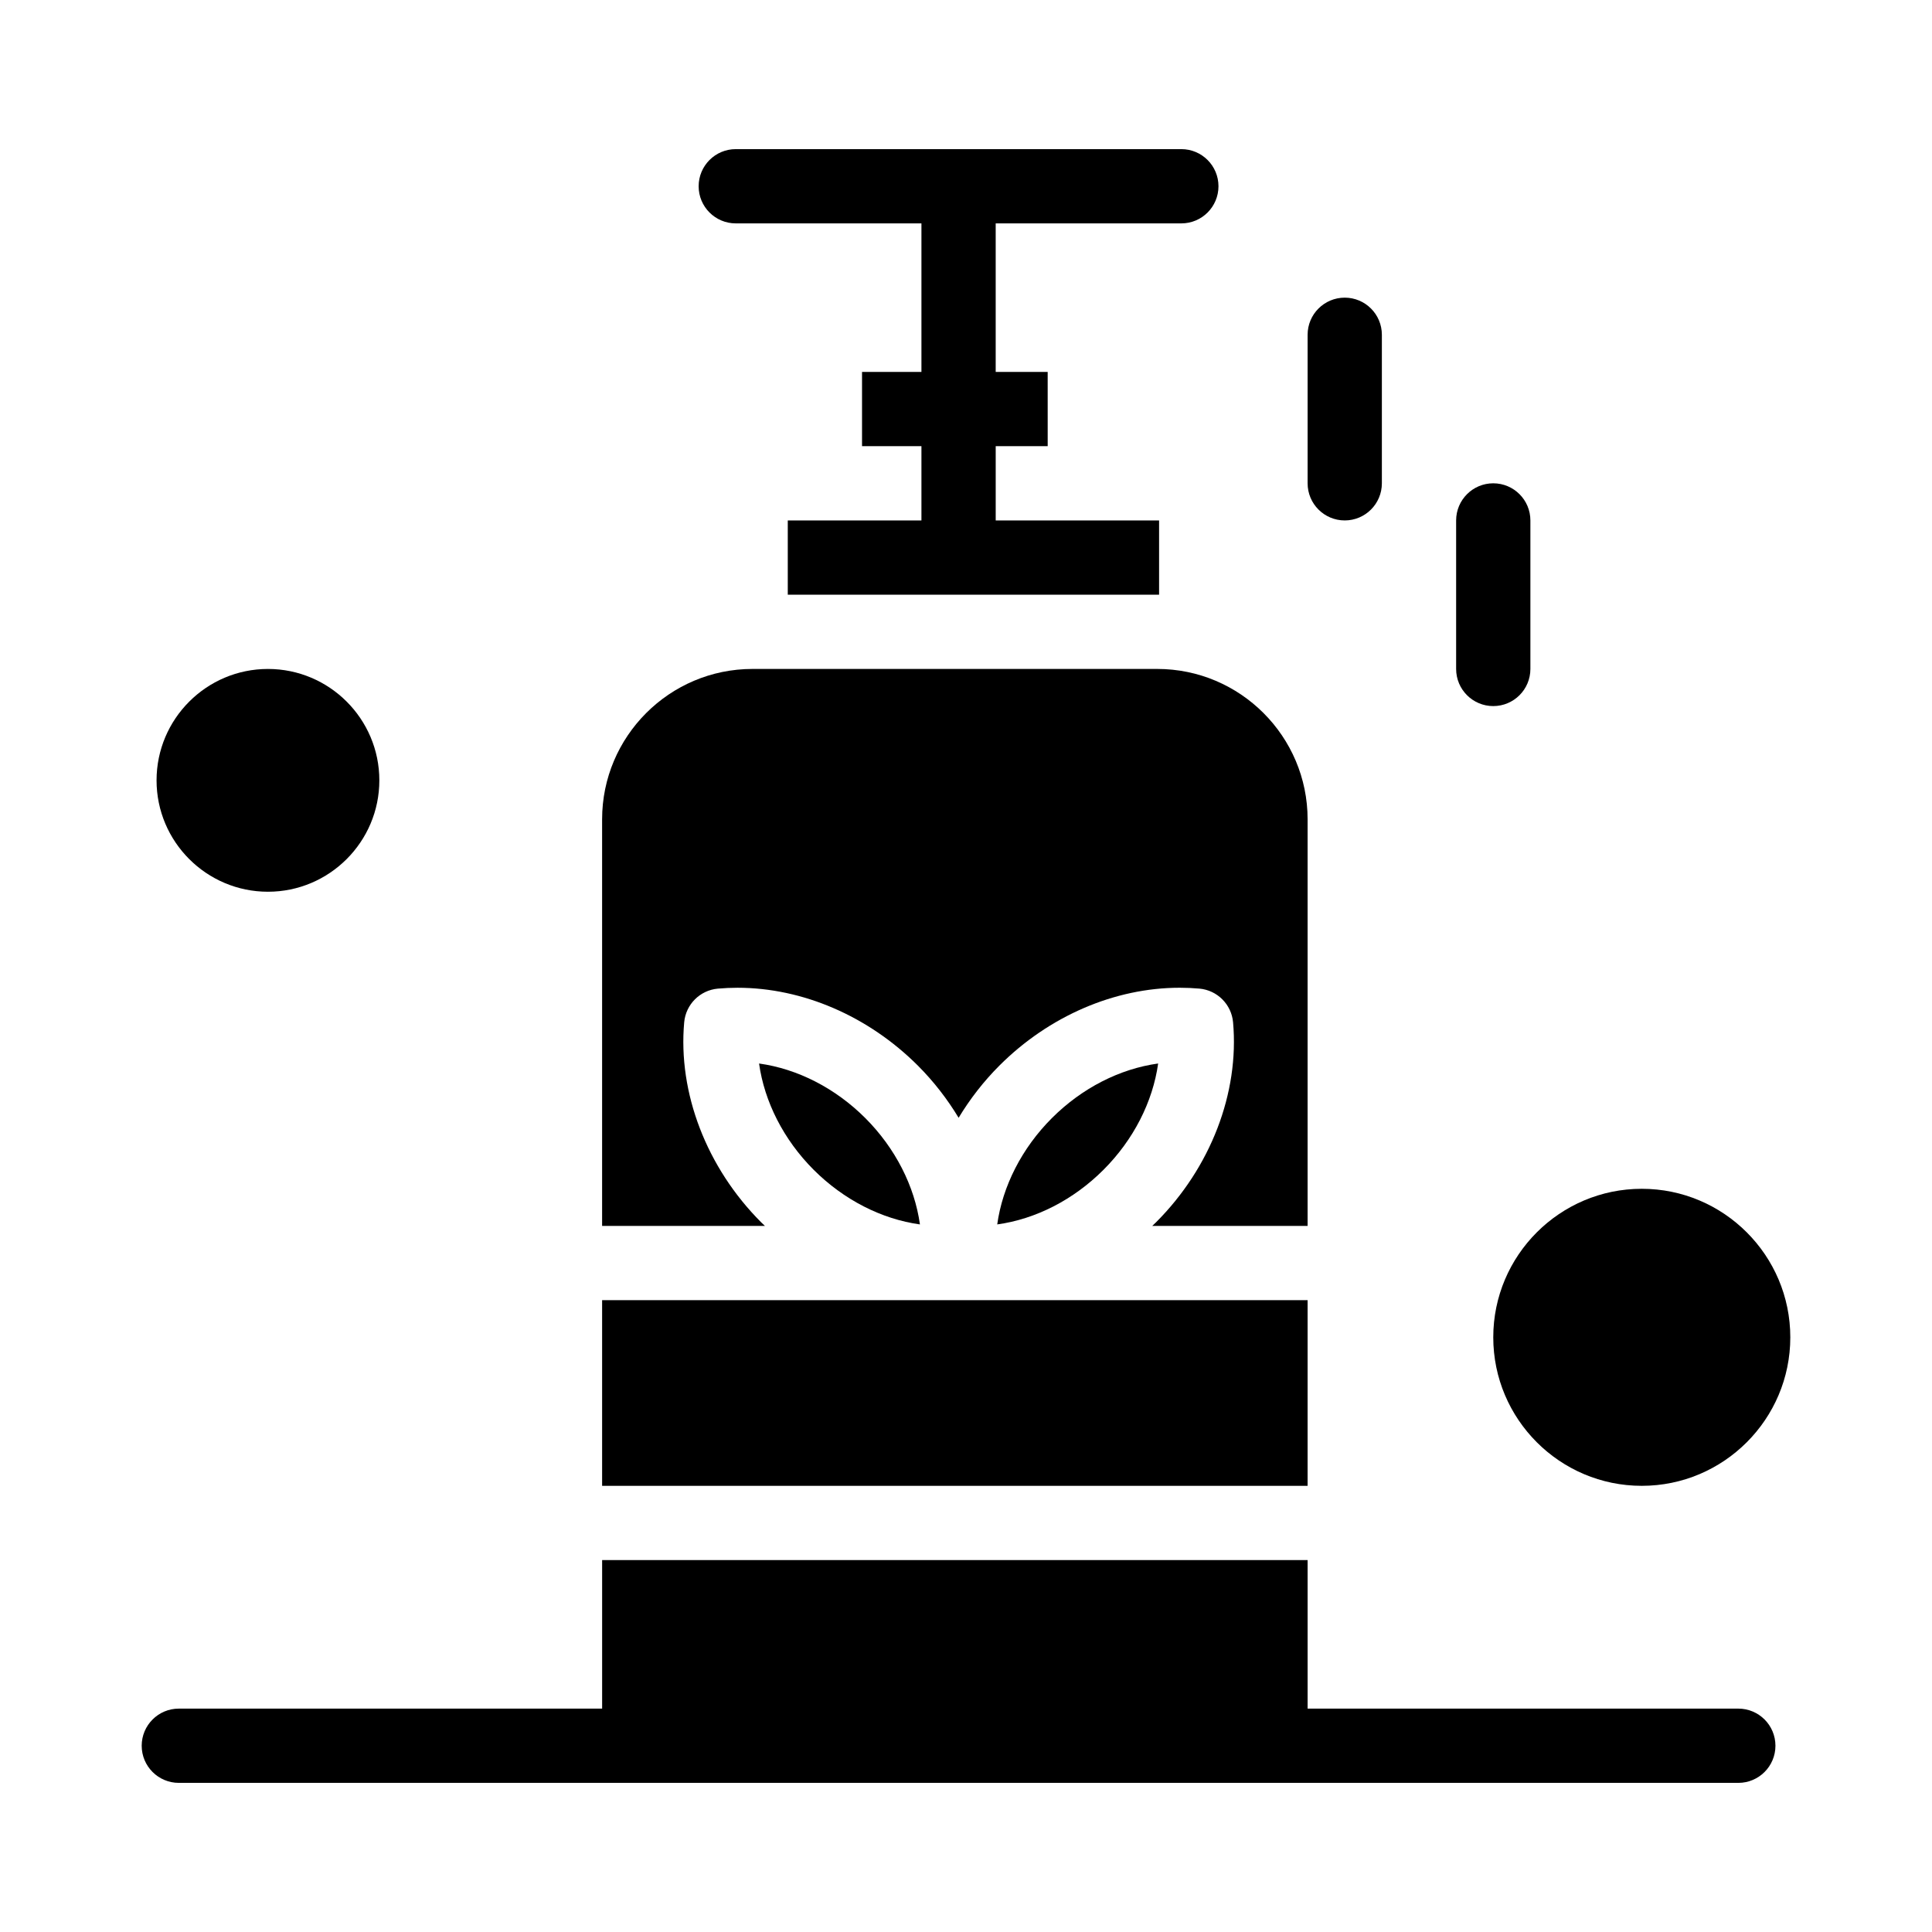
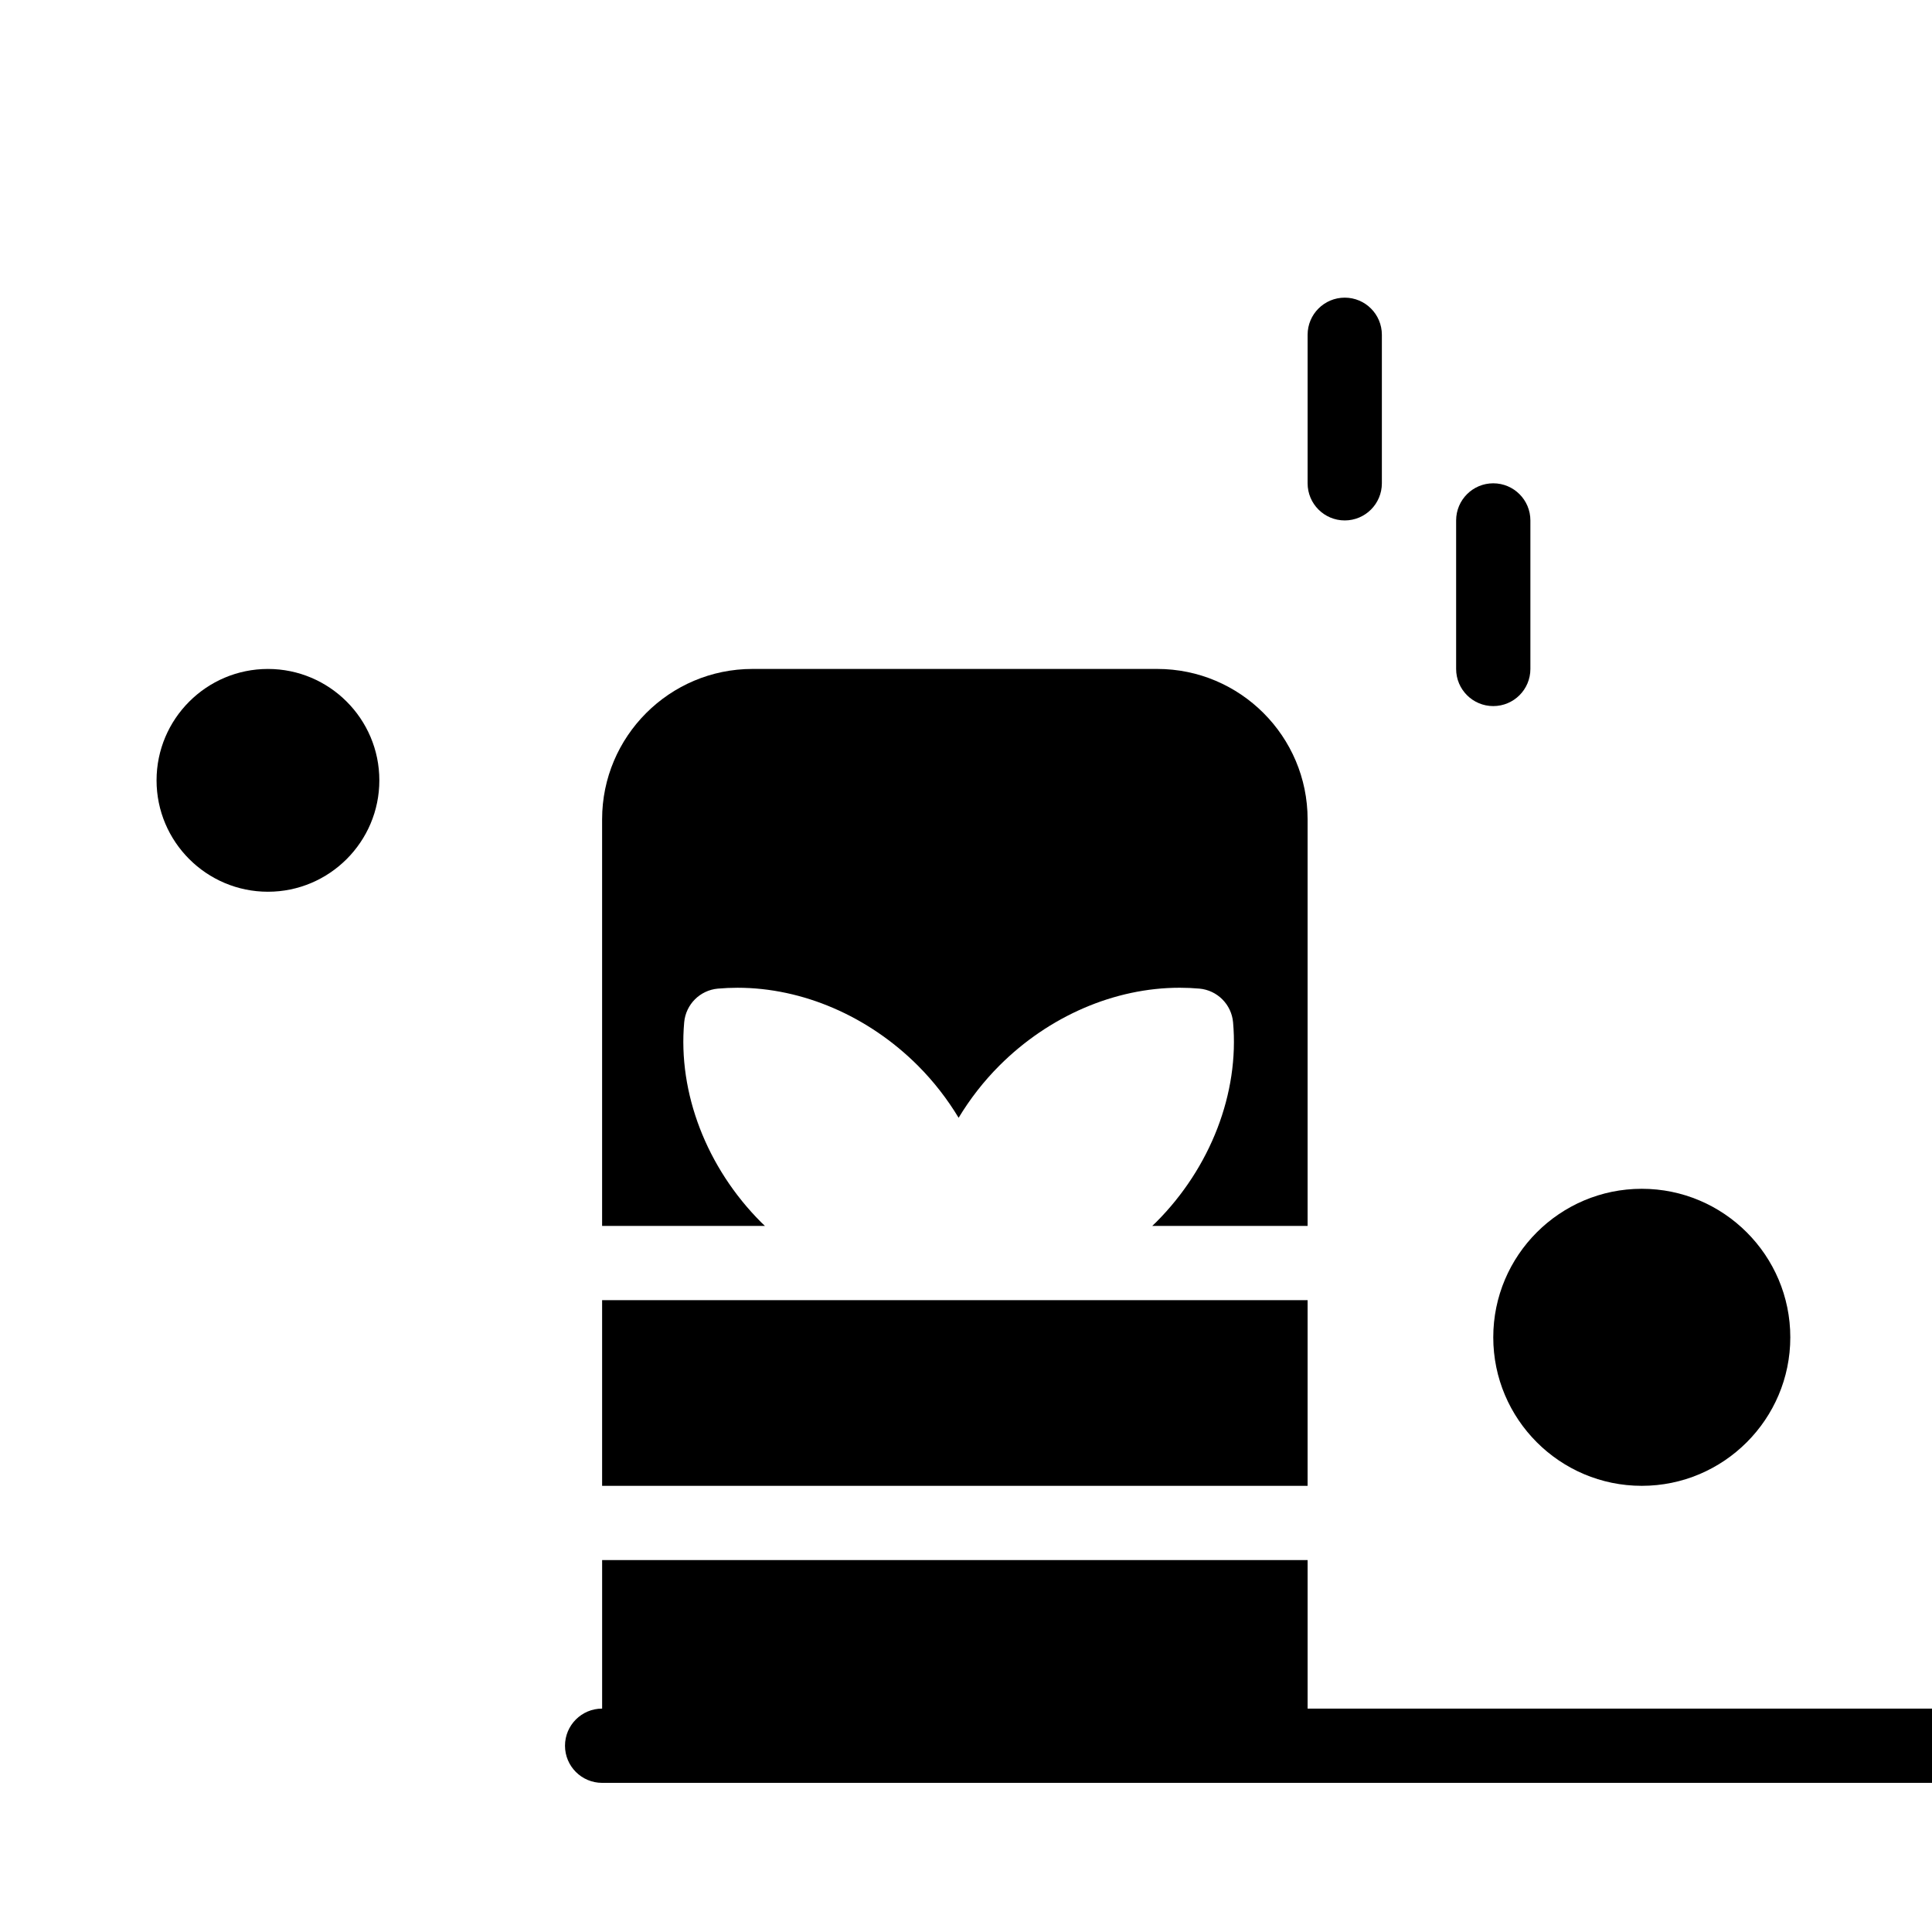
<svg xmlns="http://www.w3.org/2000/svg" fill="#000000" width="800px" height="800px" version="1.1" viewBox="144 144 512 512">
  <g>
    <path d="m490.53 488.56h-87.91-0.02-0.004-0.02-9.078-0.023-0.02-89.887v49.199h186.96z" />
-     <path d="m345.16 425.84c1.414 10.125 6.504 20.195 14.473 28.172 7.973 7.961 17.992 13.066 28.16 14.473-1.41-10.125-6.504-20.199-14.473-28.176-7.965-7.961-17.984-13.059-28.16-14.469z" />
-     <path d="m422.76 440.31c-7.973 7.973-13.07 18.047-14.484 28.172 10.176-1.402 20.195-6.504 28.164-14.477 7.973-7.969 13.066-18.043 14.48-28.168-10.18 1.41-20.199 6.512-28.16 14.473z" />
    <path d="m345.72 467.93c-14.457-14.473-22.082-34.289-20.402-53.012 0.426-4.738 4.18-8.496 8.922-8.922 1.715-0.152 3.469-0.23 5.215-0.23 17.246 0 34.664 7.519 47.789 20.629 4.203 4.207 7.812 8.879 10.801 13.832 2.988-4.953 6.598-9.625 10.805-13.832 13.109-13.113 30.531-20.633 47.789-20.633 1.742 0 3.5 0.078 5.215 0.23 4.738 0.426 8.496 4.184 8.922 8.922 1.68 18.73-5.953 38.547-20.414 53.008-0.328 0.328-0.668 0.633-1 0.953l41.168 0.004v-107.75c0-21.977-17.879-39.852-39.852-39.852h-107.26c-21.973 0-39.852 17.879-39.852 39.852v107.75h43.148c-0.328-0.32-0.672-0.625-0.996-0.949z" />
    <path d="m500.37 281.92c5.434 0 9.84-4.406 9.84-9.84v-39.359c0-5.434-4.406-9.84-9.84-9.84-5.434 0-9.84 4.406-9.84 9.84v39.359c0 5.434 4.406 9.84 9.84 9.84z" />
    <path d="m539.73 331.12c5.434 0 9.84-4.406 9.84-9.84v-39.359c0-5.434-4.406-9.84-9.84-9.84-5.434 0-9.84 4.406-9.84 9.84v39.359c0 5.438 4.406 9.84 9.84 9.84z" />
    <path d="m215.01 380.32c16.277 0 29.52-13.242 29.52-29.52 0-16.277-13.242-29.52-29.52-29.52-16.277 0-29.52 13.242-29.52 29.52-0.004 16.273 13.242 29.52 29.52 29.52z" />
    <path d="m579.09 537.76c21.703 0 39.359-17.656 39.359-39.359 0-21.703-17.656-39.359-39.359-39.359-21.703 0-39.359 17.656-39.359 39.359 0 21.703 17.656 39.359 39.359 39.359z" />
-     <path d="m338.99 203.2h49.199v39.359h-15.742v19.68h15.742v19.68h-35.422v19.68h98.402v-19.68h-43.297v-19.68h13.777l-0.004-19.68h-13.777v-39.359h49.199c5.434 0 9.84-4.406 9.84-9.84s-4.406-9.84-9.84-9.84h-118.08c-5.434 0-9.84 4.406-9.84 9.84-0.004 5.434 4.406 9.84 9.84 9.84z" />
-     <path d="m604.67 596.8h-114.14v-39.359l-186.96-0.004v39.359l-112.18 0.004c-5.434 0-9.84 4.406-9.84 9.84s4.406 9.84 9.84 9.84h413.28c5.434 0 9.84-4.406 9.84-9.84 0-5.438-4.406-9.84-9.84-9.84z" />
+     <path d="m604.67 596.8h-114.14v-39.359l-186.96-0.004v39.359c-5.434 0-9.84 4.406-9.84 9.84s4.406 9.84 9.84 9.84h413.28c5.434 0 9.84-4.406 9.84-9.84 0-5.438-4.406-9.84-9.84-9.84z" />
  </g>
</svg>